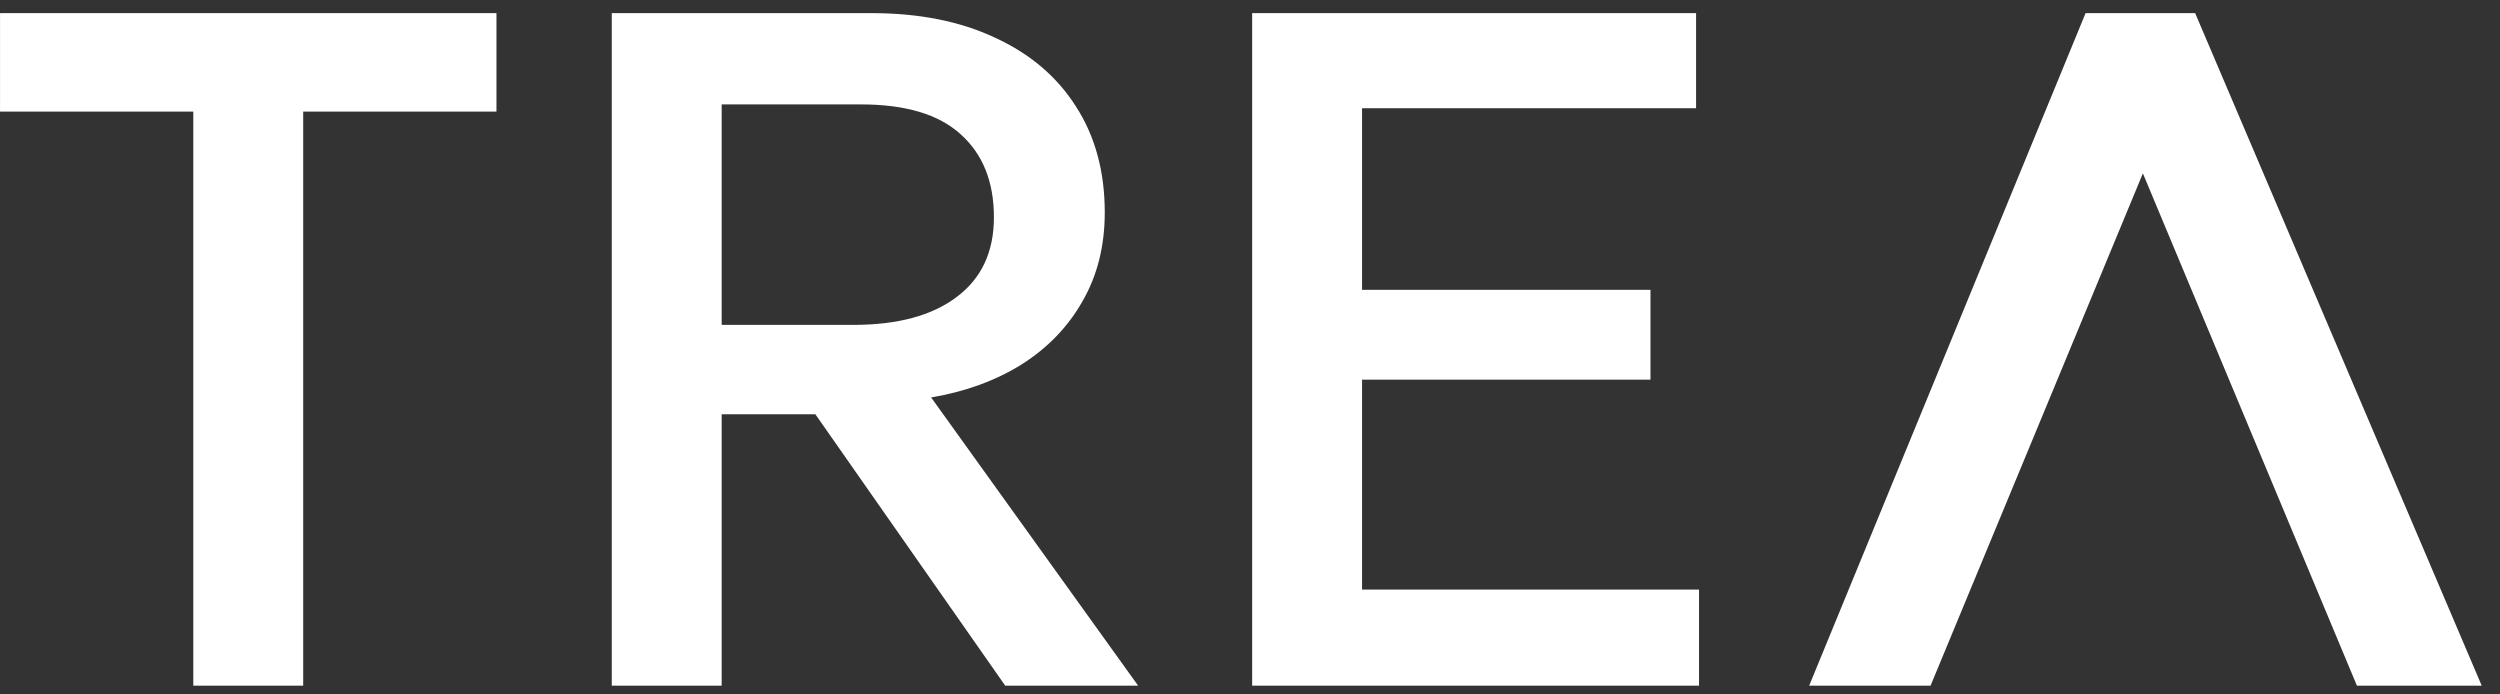
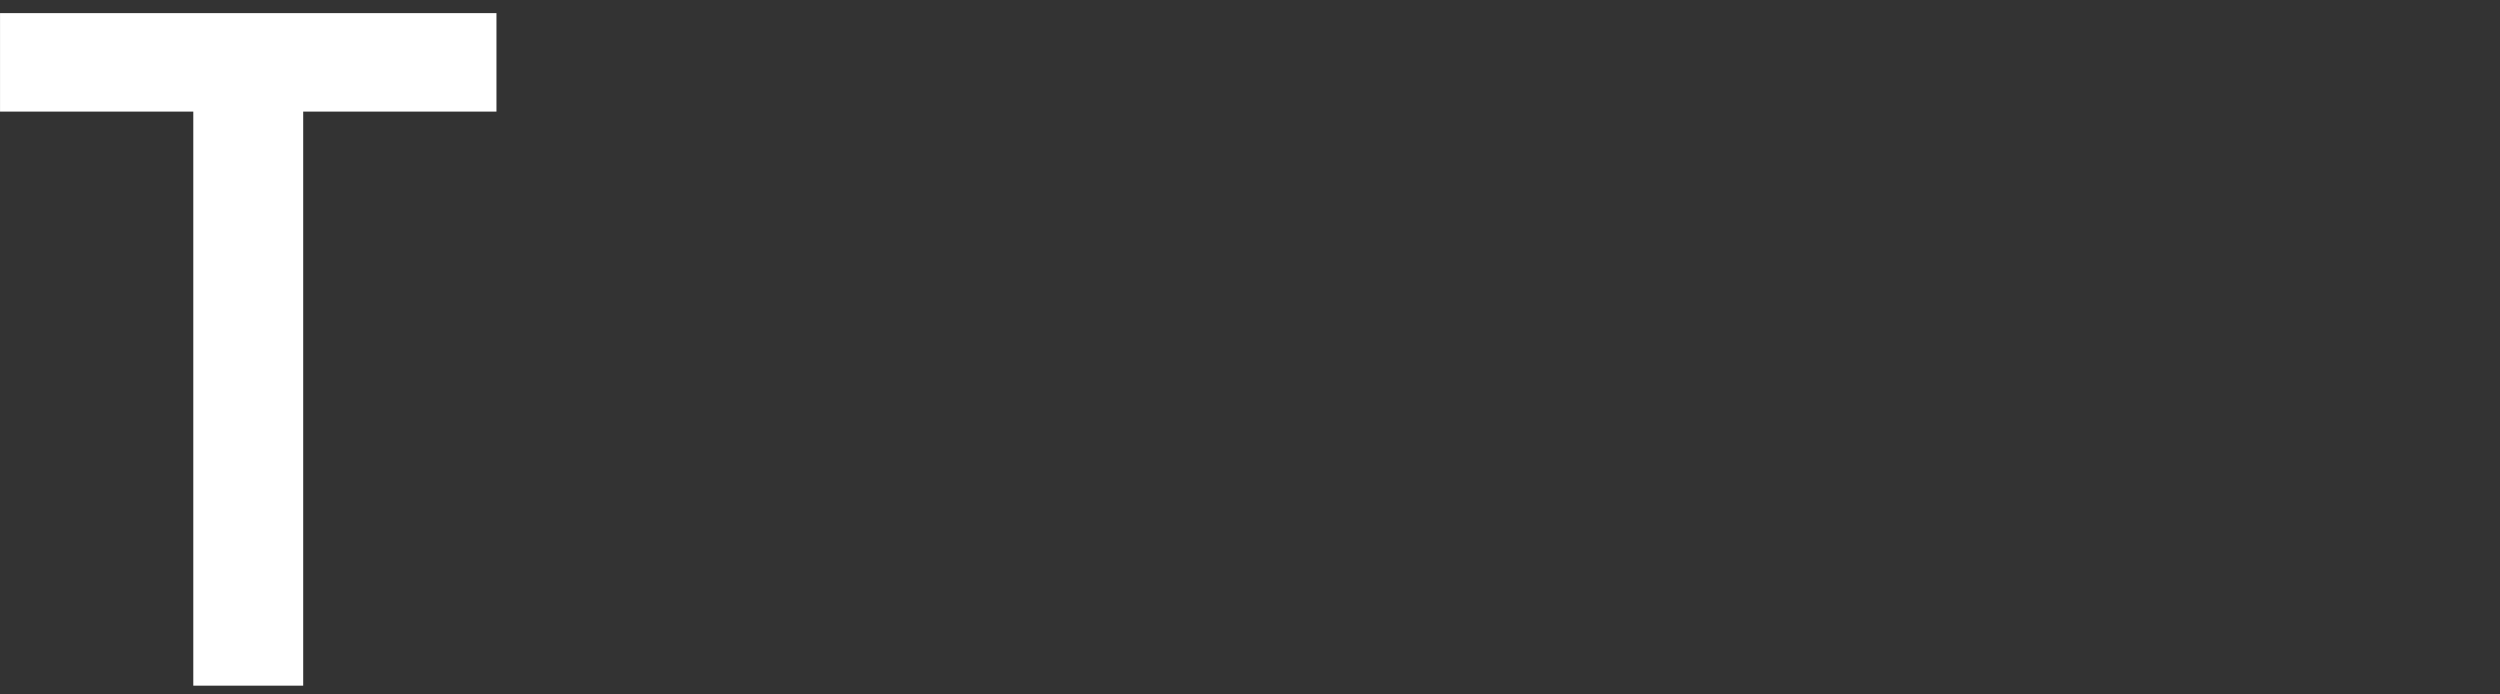
<svg xmlns="http://www.w3.org/2000/svg" width="72" height="20" viewBox="0 0 72 20" fill="none">
  <rect x="0" y="0" width="72" height="20" fill="#333333" stroke="none" />
-   <path d="M60.065 0.378L52.104 19.747H55.6L61.715 4.993L67.879 19.747H71.473L63.22 0.378H60.065Z" fill="white" />
-   <path d="M36.062 19.747V0.378H48.847V3.117H39.227V8.347H47.534V10.934H39.227V16.98H48.932V19.747H36.062Z" fill="white" />
-   <path d="M17.619 19.747V0.378H25.093C26.468 0.378 27.655 0.613 28.653 1.084C29.661 1.545 30.438 2.204 30.984 3.062C31.54 3.92 31.817 4.939 31.817 6.119C31.817 7.079 31.606 7.927 31.182 8.665C30.767 9.403 30.183 10.012 29.43 10.491C28.677 10.962 27.805 11.28 26.816 11.446L32.778 19.747H28.95L23.482 11.93H20.784V19.747H17.619ZM20.784 9.357H24.57C25.851 9.357 26.845 9.089 27.551 8.554C28.267 8.019 28.625 7.254 28.625 6.258C28.625 5.234 28.304 4.436 27.664 3.864C27.033 3.292 26.077 3.007 24.796 3.007H20.784V9.357Z" fill="white" />
  <path d="M5.567 19.747V3.214H0.001V0.378H14.298V3.214H8.732V19.747H5.567Z" fill="white" />
</svg>